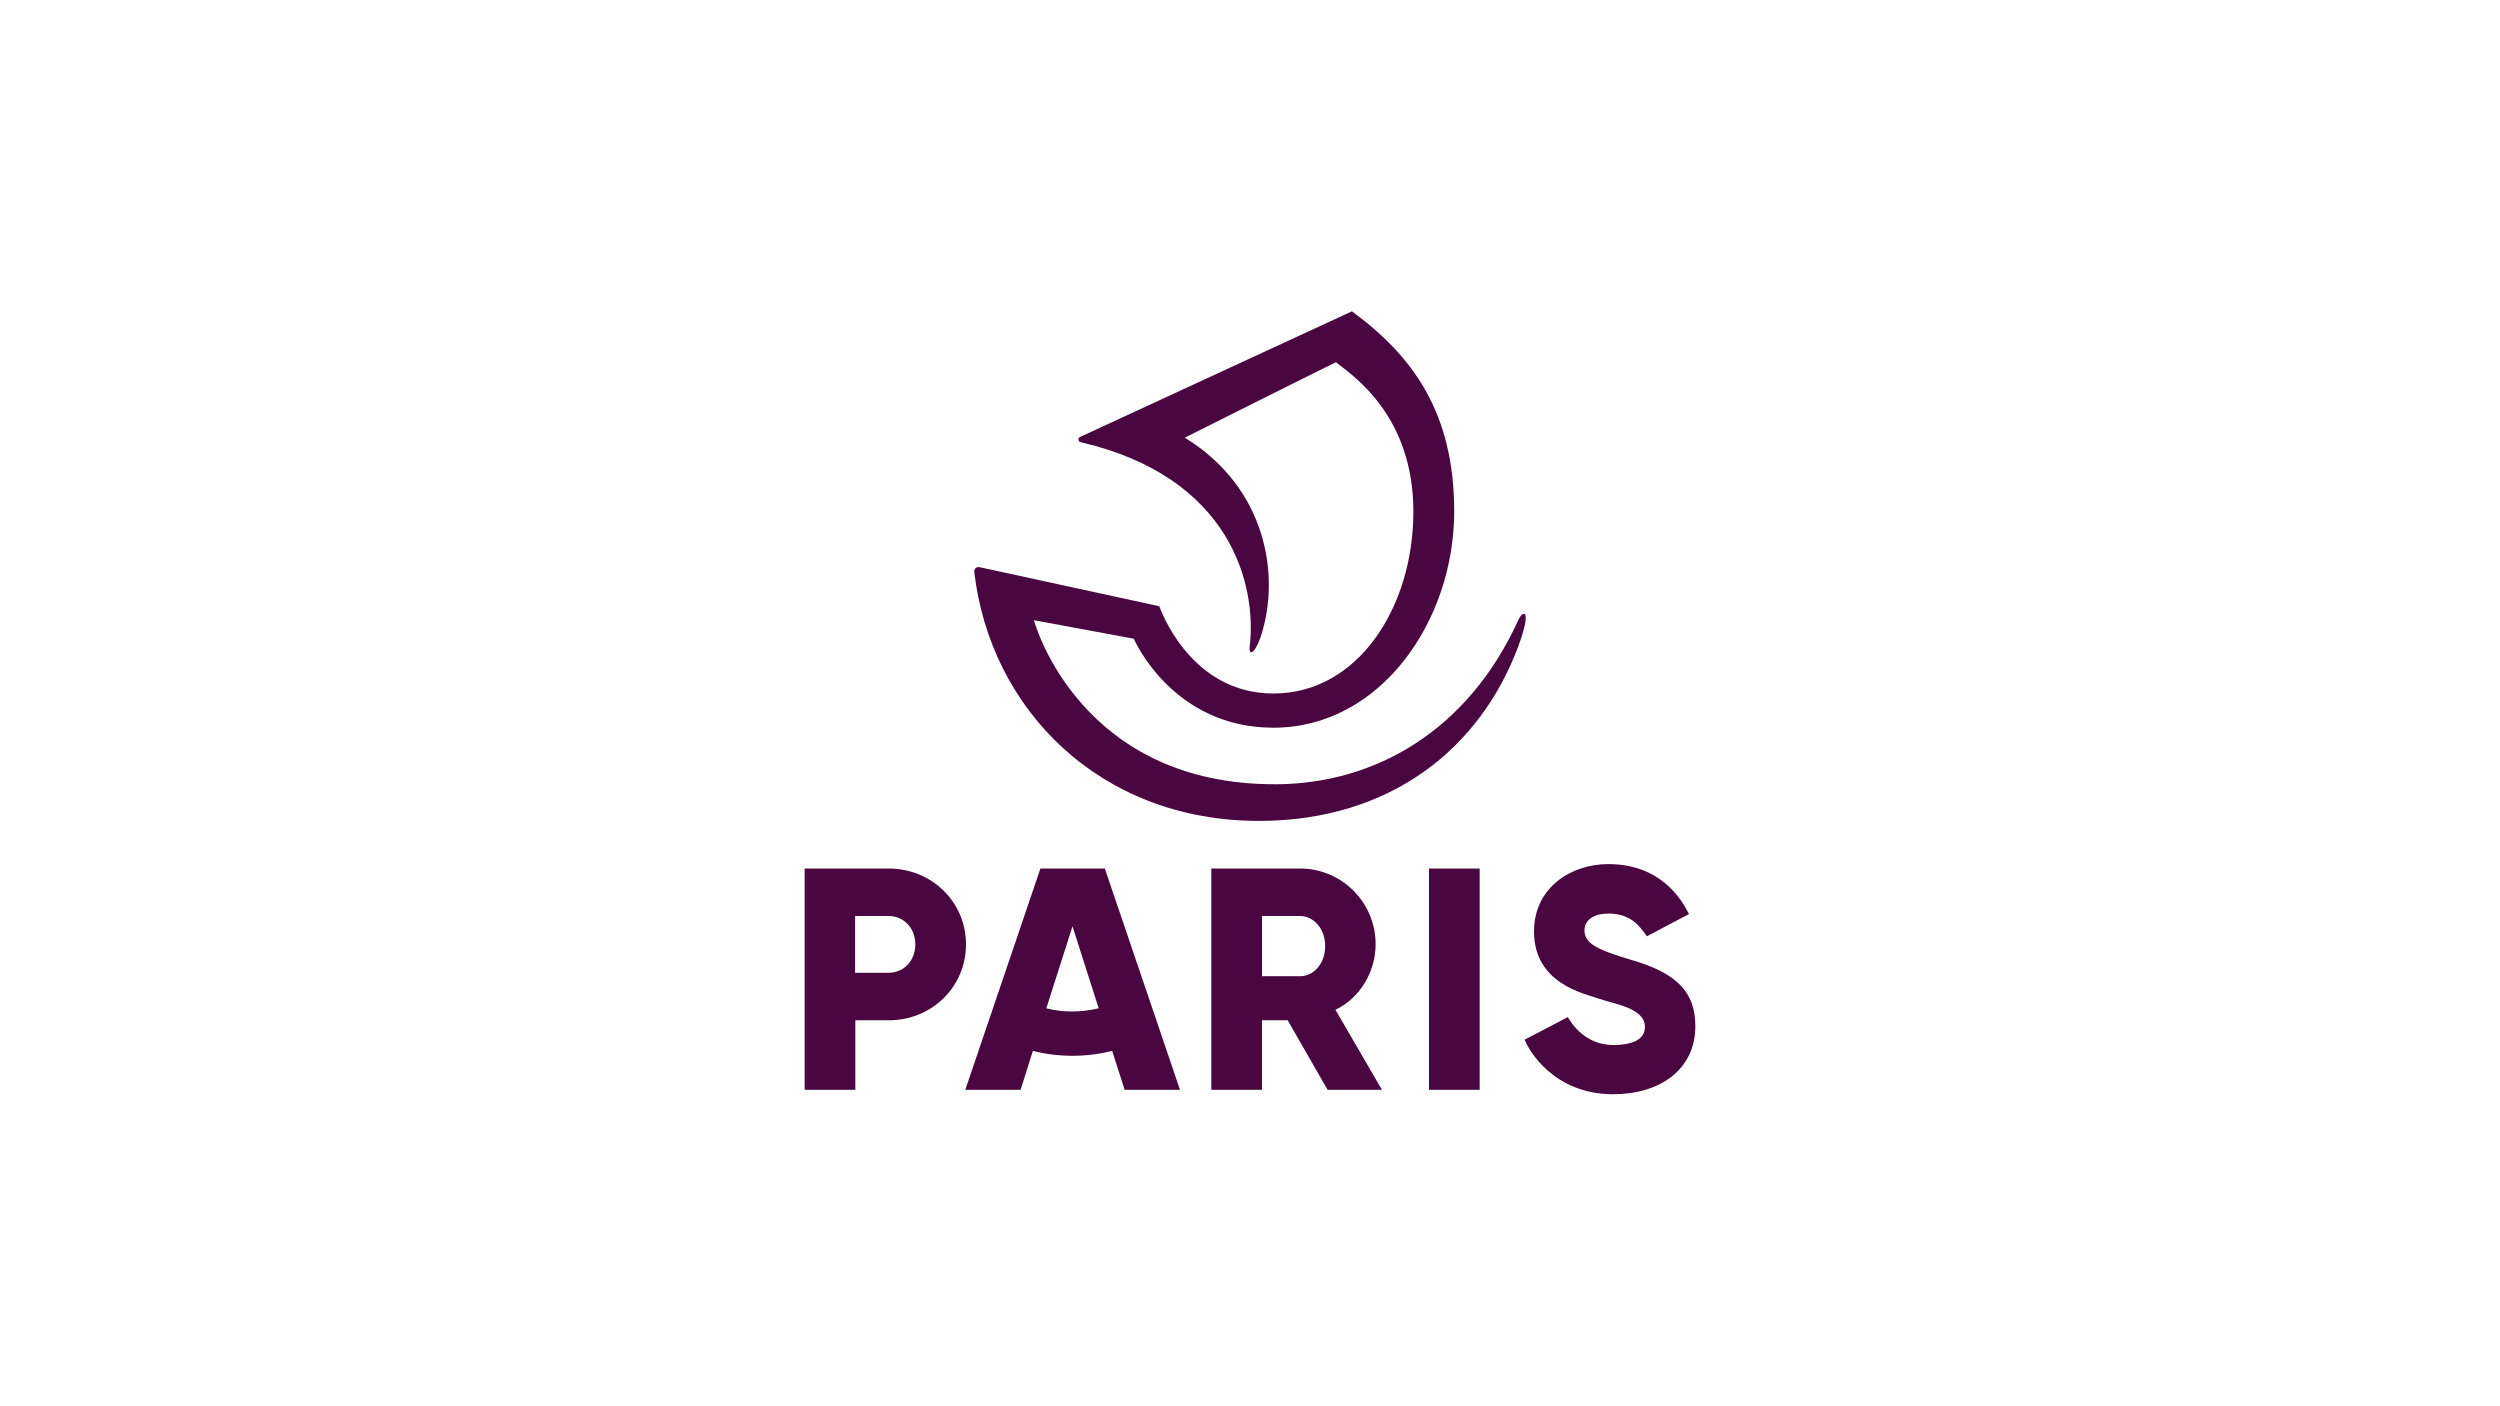
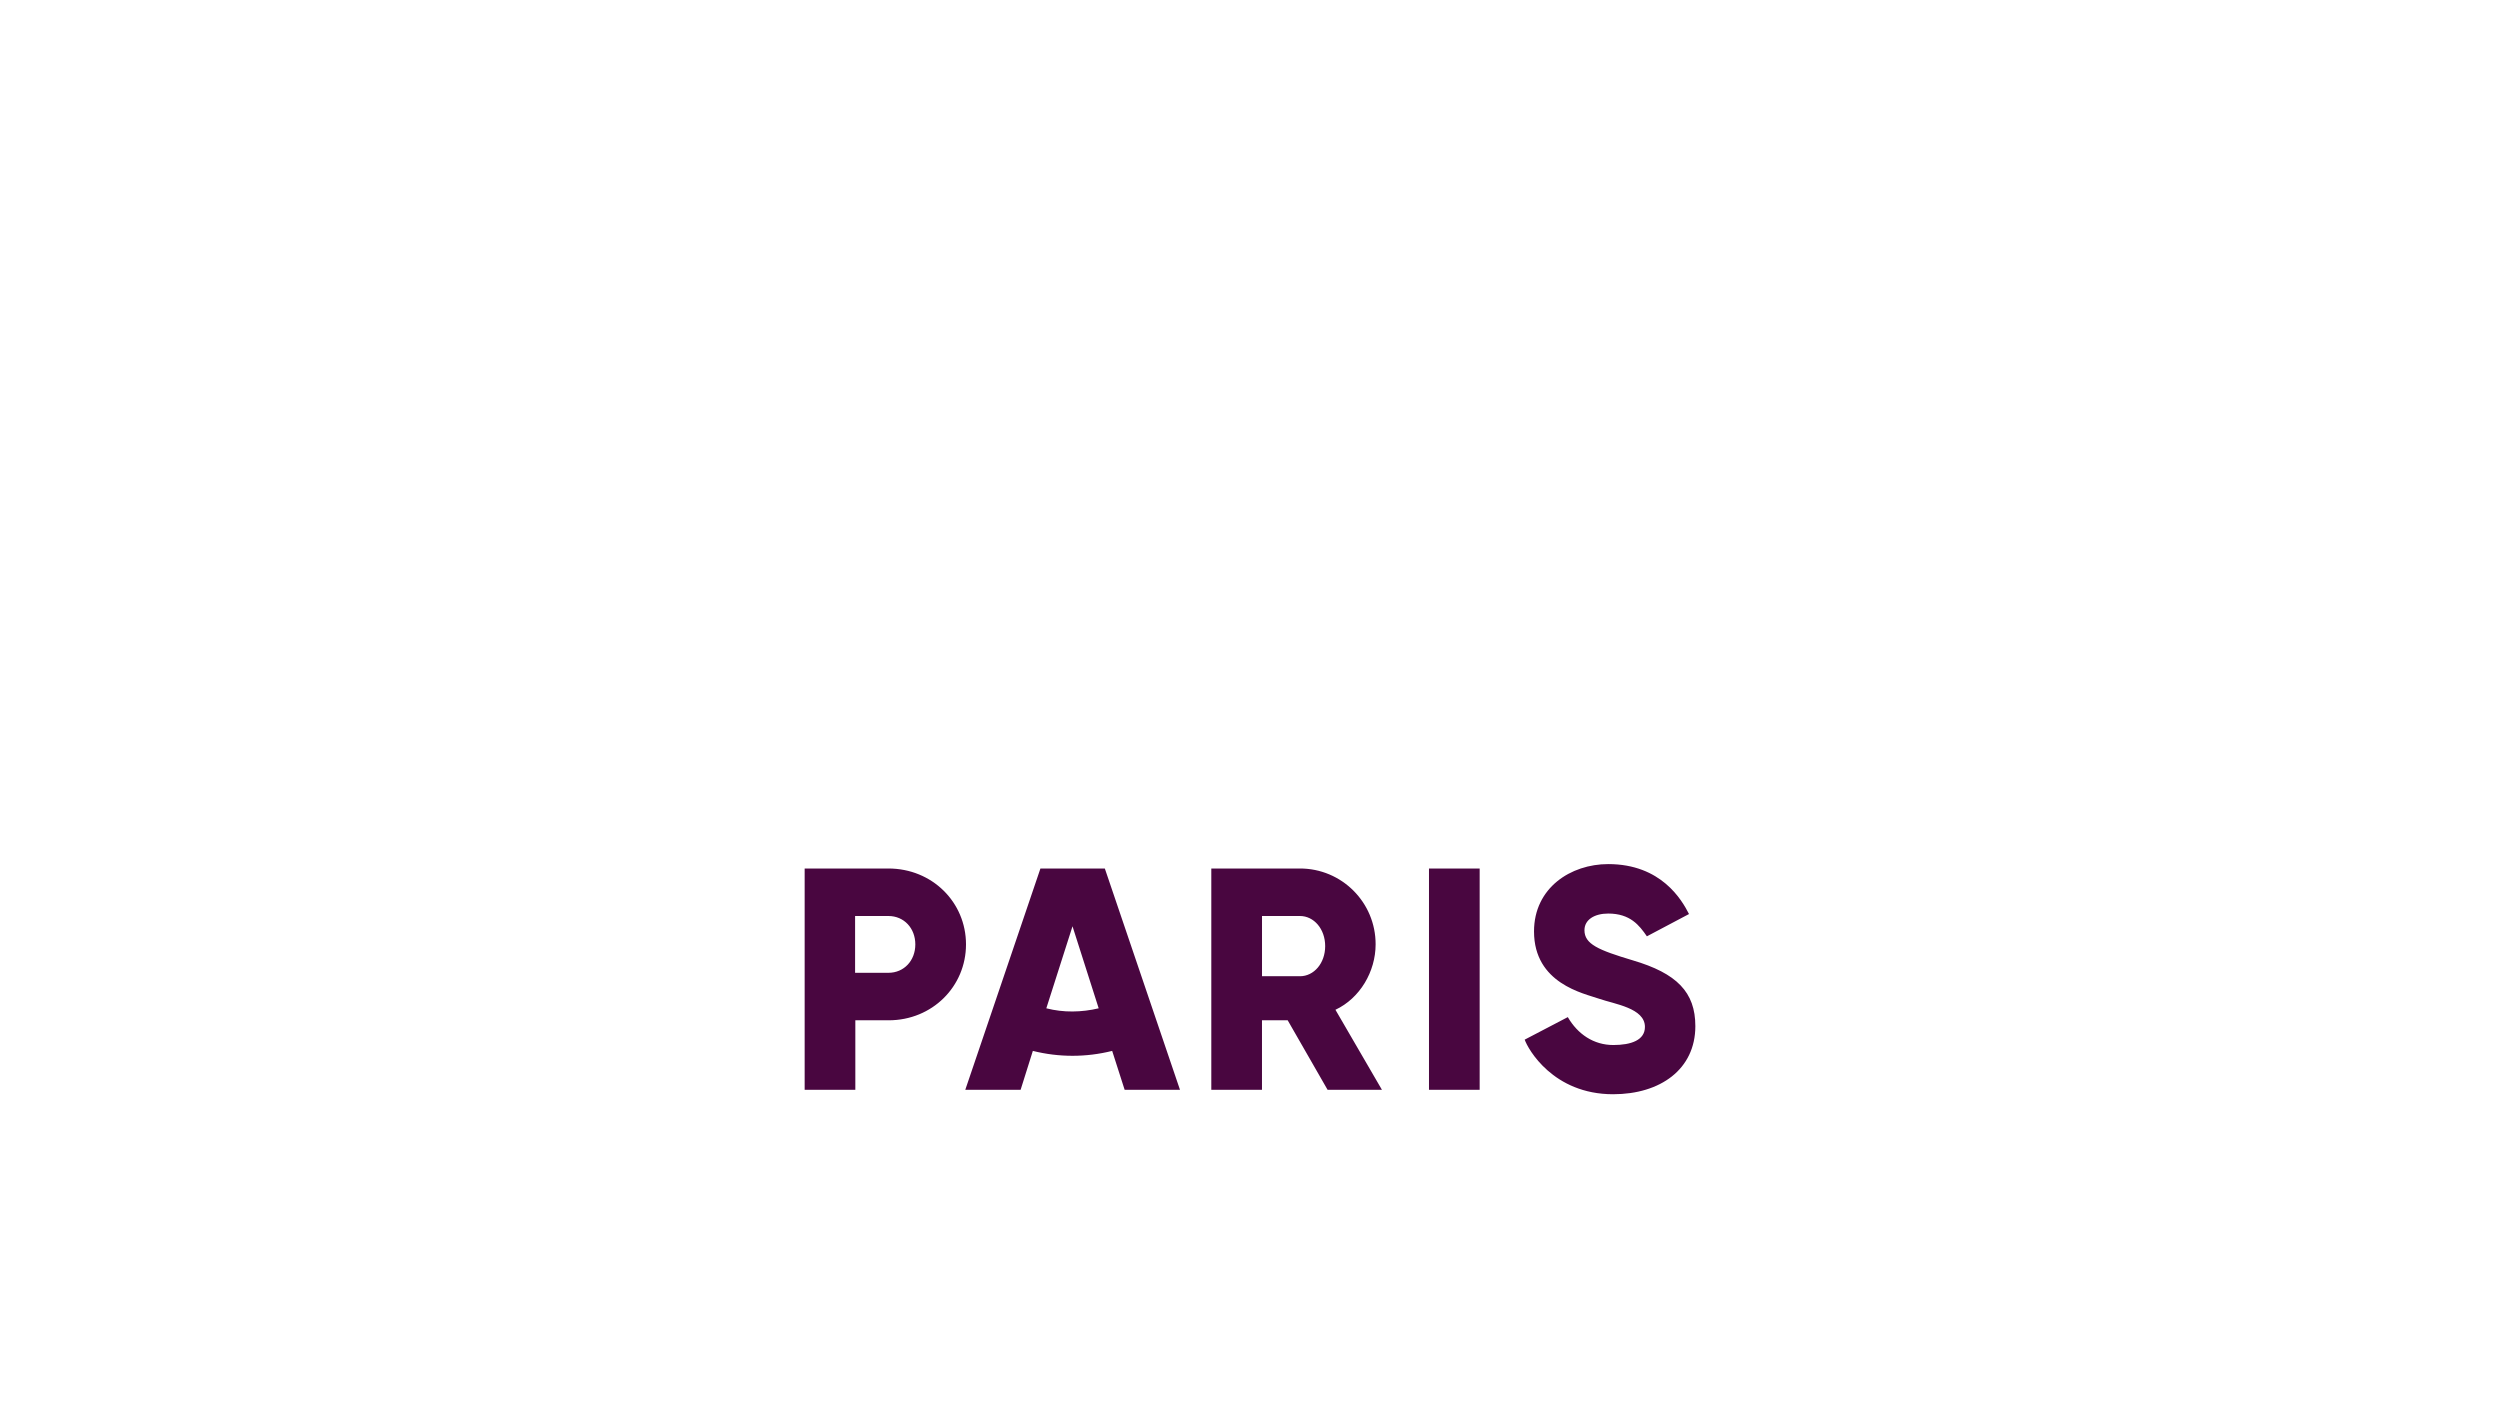
<svg xmlns="http://www.w3.org/2000/svg" id="a" data-name="Calque 1" width="1366" height="768" viewBox="0 0 1366 768">
  <path id="b" data-name="path4" d="M485.417,474.549h-45.752v120.935h27.692v-37.993h18.194c23.812,0,42.274-18.461,42.274-41.471s-18.475-41.471-42.407-41.471ZM485.417,531.539h-18.194v-31.036h18.194c8.562,0,14.716,6.689,14.716,15.518s-6.154,15.518-14.716,15.518ZM780.798,474.549h27.692v120.935h-27.692v-120.935ZM751.635,516.02c.074-22.935-18.537-41.545-41.471-41.471h-48.307v120.935h27.692v-37.993h14.047l21.806,37.993h29.699l-25.418-43.745c13.391-6.288,21.953-20.869,21.953-35.719ZM710.297,533.412h-20.736v-32.909h20.736c7.625,0,13.779,7.09,13.779,16.455s-6.154,16.455-13.779,16.455ZM568.493,474.549l-41.07,120.935h30.234l6.689-21.271c14.228,3.567,29.116,3.567,43.344,0l6.823,21.271h30.234l-41.07-120.935h-35.184ZM586.018,552.675c-4.826.04-9.638-.544-14.314-1.739l14.314-44.815,14.301,44.815c-4.684,1.128-9.483,1.712-14.301,1.739h0ZM892.101,524.716c-18.729-5.619-26.354-8.829-26.354-16.455,0-5.752,5.485-9.097,12.976-9.097,12.04,0,16.99,6.421,21.137,12.441l23.01-12.174c-3.88-7.625-15.117-27.291-44.147-27.291-20.468,0-40.535,12.976-40.535,36.789,0,28.495,27.157,33.846,35.585,36.789,8.428,2.943,25.016,5.084,25.016,15.384,0,7.224-7.492,9.9-17.257,9.9-10.836,0-19.532-6.02-24.883-15.251l-23.558,12.308c1.739,5.084,15.518,29.832,48.294,29.832,25.819,0,44.949-13.645,44.949-37.19.014-18.595-10.154-28.896-34.234-35.986h0Z" fill="#490640" />
-   <path id="c" data-name="path4-0" d="M832.716,335.452c-1.144,0-1.907.954-3.242,3.623-27.462,60.264-78.19,89.061-131.779,89.442-106.987.763-132.161-87.154-132.733-89.633l54.543,10.108c.191.572,21.169,48.631,76.283,48.631,58.357,0,98.787-58.166,98.787-118.239,0-54.161-22.885-85.056-55.877-109.276l-148.562,68.655c-1.362.615-1.094,2.624.381,2.861,82.195,19.071,96.308,78.19,92.303,111.755-.572,4.958,2.67,4.196,5.912-5.149,11.252-33.374,3.242-81.814-41.384-109.085,0,0,82.577-41.384,82.577-41.193,9.917,7.628,42.337,29.56,42.337,81.623s-30.132,99.359-76.474,99.359c-45.961,0-61.98-46.914-62.362-47.677l-98.215-21.359c-1.554-.369-3.014.888-2.88,2.479,8.582,74.948,68.464,136.166,155.427,136.166,72.088,0,121.1-39.667,141.887-95.545,4.787-12.968,4.596-17.545,3.07-17.545h0Z" fill="#490640" />
</svg>